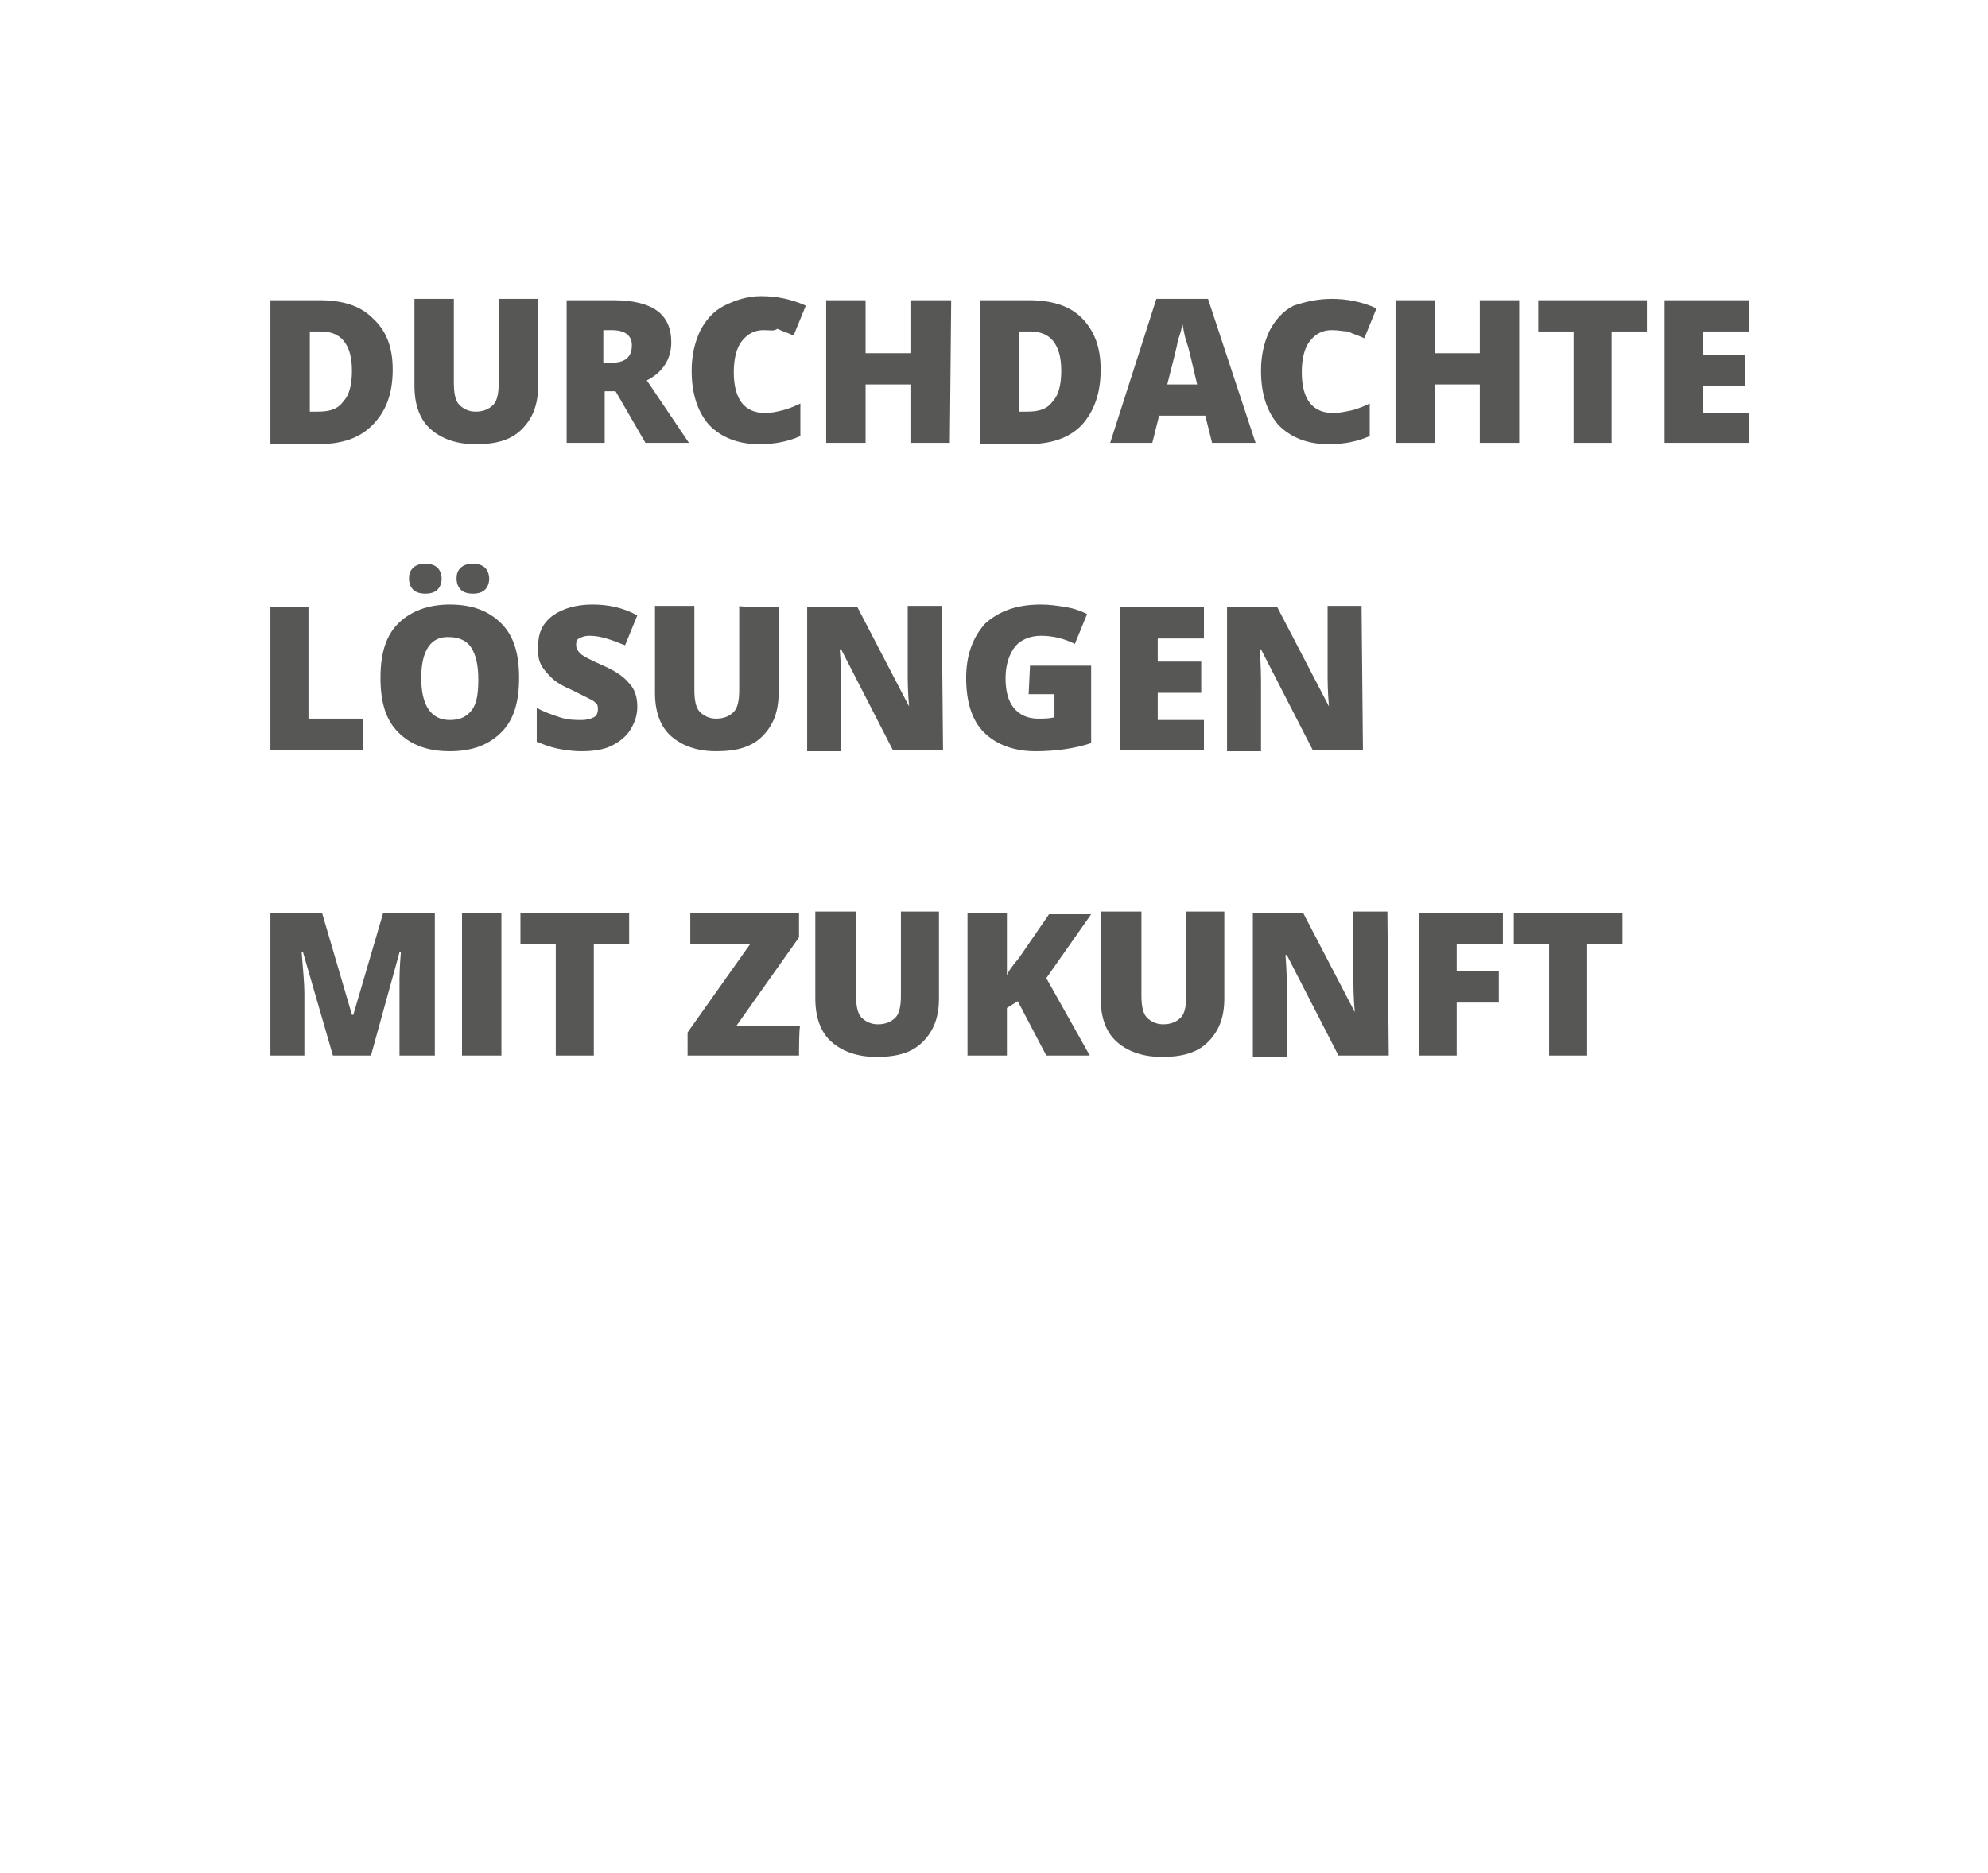
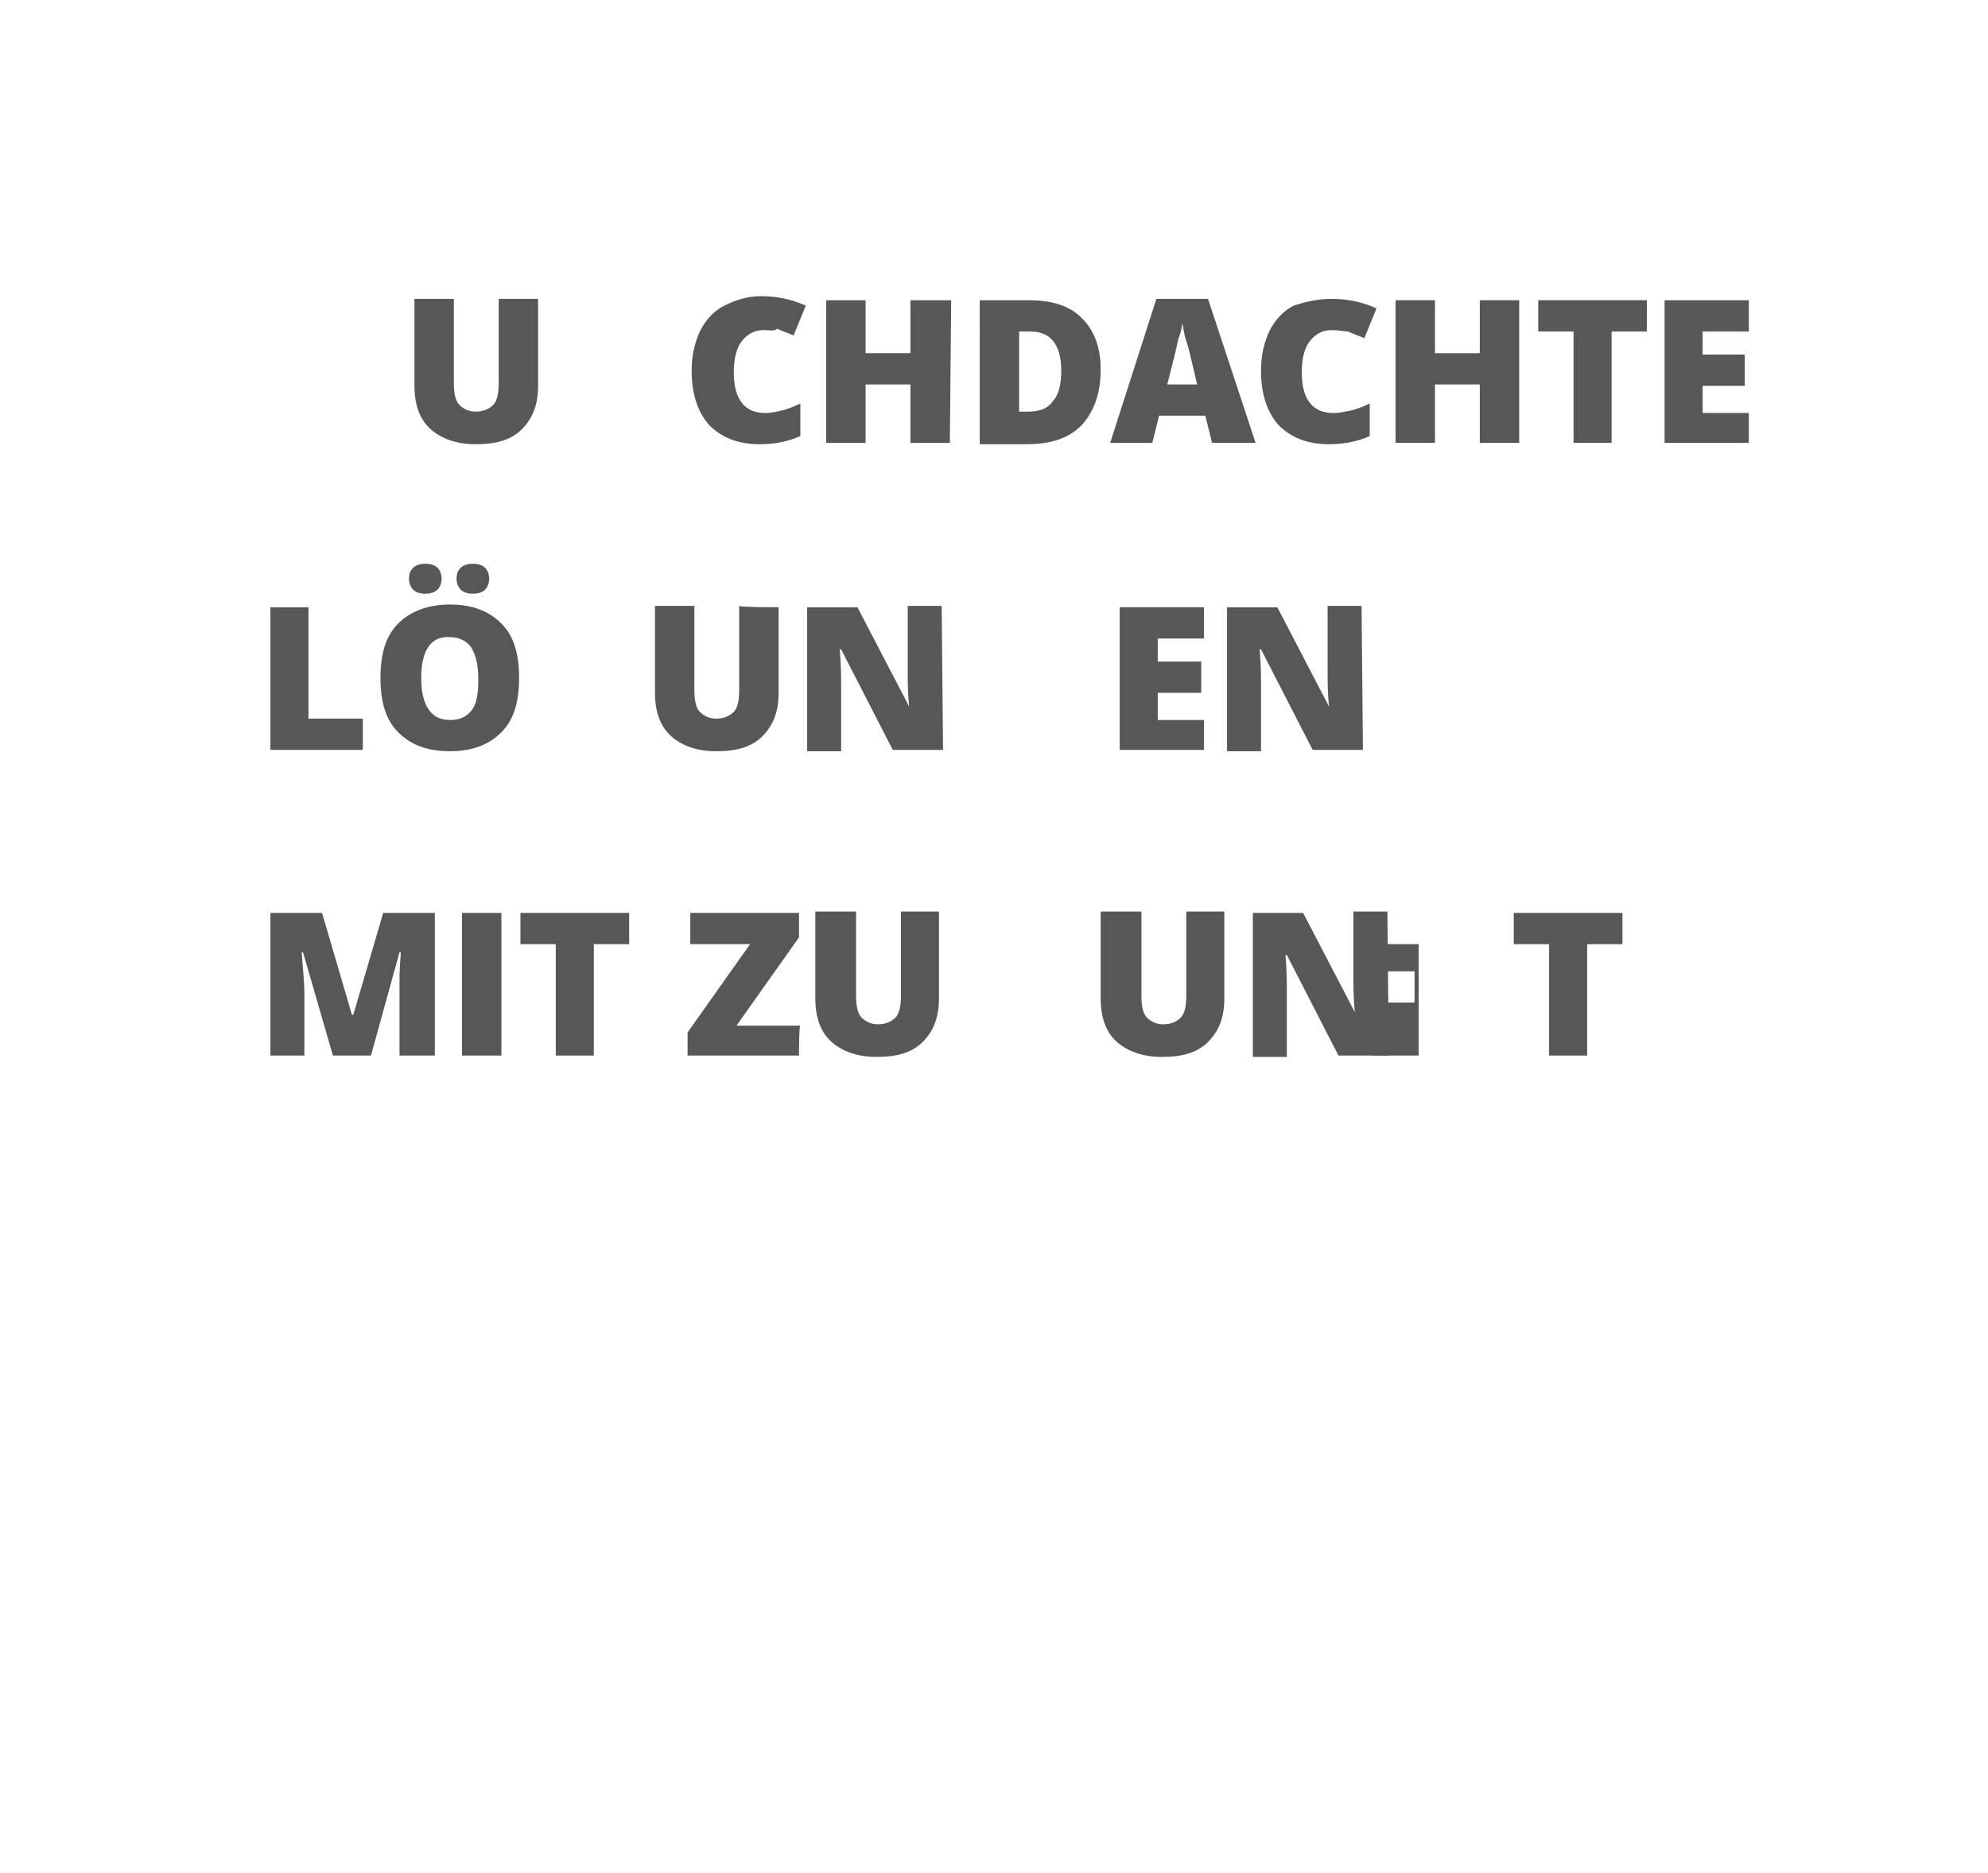
<svg xmlns="http://www.w3.org/2000/svg" version="1.1" id="Ebene_1" x="0px" y="0px" viewBox="0 0 146.3 137.9" style="enable-background:new 0 0 146.3 137.9;" xml:space="preserve">
  <style type="text/css">
	.st0{fill:#575756;}
</style>
  <g>
    <g>
-       <path class="st0" d="M28.9,27.2c0,1.8-0.5,3.1-1.5,4.1c-1,1-2.3,1.4-4.1,1.4h-3.4V22.1h3.6c1.7,0,3,0.4,3.9,1.3    C28.4,24.3,28.9,25.5,28.9,27.2z M25.9,27.3c0-1-0.2-1.7-0.6-2.2s-1-0.7-1.7-0.7h-0.8v5.9h0.6c0.9,0,1.5-0.2,1.9-0.8    C25.7,29.1,25.9,28.3,25.9,27.3z" />
      <path class="st0" d="M39.6,22.1v6.3c0,1.4-0.4,2.4-1.2,3.2c-0.8,0.8-1.9,1.1-3.4,1.1c-1.4,0-2.5-0.4-3.3-1.1    c-0.8-0.7-1.2-1.8-1.2-3.2v-6.4h2.9v6.2c0,0.7,0.1,1.3,0.4,1.6s0.7,0.5,1.2,0.5c0.6,0,1-0.2,1.3-0.5s0.4-0.9,0.4-1.6v-6.2H39.6z" />
-       <path class="st0" d="M44.5,28.8v3.8h-2.8V22.1h3.4c2.9,0,4.3,1,4.3,3.1c0,1.2-0.6,2.2-1.8,2.8l3.1,4.6h-3.2l-2.2-3.8L44.5,28.8    L44.5,28.8z M44.5,26.7H45c1,0,1.5-0.4,1.5-1.3c0-0.7-0.5-1.1-1.5-1.1h-0.6V26.7z" />
      <path class="st0" d="M56.2,24.3c-0.7,0-1.2,0.3-1.6,0.8c-0.4,0.5-0.6,1.3-0.6,2.3c0,2,0.8,3,2.3,3c0.5,0,0.9-0.1,1.3-0.2    c0.4-0.1,0.9-0.3,1.3-0.5v2.4c-0.9,0.4-1.9,0.6-3,0.6c-1.6,0-2.8-0.5-3.7-1.4c-0.8-0.9-1.3-2.2-1.3-4c0-1.1,0.2-2,0.6-2.9    c0.4-0.8,1-1.5,1.8-1.9c0.8-0.4,1.7-0.7,2.7-0.7c1.1,0,2.2,0.2,3.3,0.7l-0.9,2.2c-0.4-0.2-0.8-0.3-1.2-0.5    C57,24.4,56.6,24.3,56.2,24.3z" />
      <path class="st0" d="M69.9,32.6h-2.9v-4.3h-3.3v4.3h-2.9V22.1h2.9V26h3.3v-3.9H70L69.9,32.6L69.9,32.6z" />
      <path class="st0" d="M81,27.2c0,1.8-0.5,3.1-1.4,4.1c-1,1-2.3,1.4-4.1,1.4h-3.4V22.1h3.6c1.7,0,3,0.4,3.9,1.3    C80.5,24.3,81,25.5,81,27.2z M78.1,27.3c0-1-0.2-1.7-0.6-2.2s-1-0.7-1.7-0.7h-0.8v5.9h0.6c0.9,0,1.5-0.2,1.9-0.8    C77.9,29.1,78.1,28.3,78.1,27.3z" />
      <path class="st0" d="M89.2,32.6l-0.5-2h-3.4l-0.5,2h-3.1l3.4-10.6h3.8l3.5,10.6H89.2z M88.1,28.3l-0.4-1.7    c-0.1-0.4-0.2-0.9-0.4-1.5c-0.2-0.6-0.2-1-0.3-1.3c0,0.2-0.1,0.7-0.3,1.2c-0.1,0.6-0.4,1.7-0.8,3.3C85.9,28.3,88.1,28.3,88.1,28.3    z" />
      <path class="st0" d="M98,24.3c-0.7,0-1.2,0.3-1.6,0.8c-0.4,0.5-0.6,1.3-0.6,2.3c0,2,0.8,3,2.3,3c0.5,0,0.9-0.1,1.4-0.2    c0.4-0.1,0.9-0.3,1.3-0.5v2.4c-0.9,0.4-1.9,0.6-3,0.6c-1.6,0-2.8-0.5-3.7-1.4c-0.8-0.9-1.3-2.2-1.3-4c0-1.1,0.2-2,0.6-2.9    c0.4-0.8,1-1.5,1.8-1.9C96.1,22.2,97,22,98,22c1.1,0,2.2,0.2,3.3,0.7l-0.9,2.2c-0.4-0.2-0.8-0.3-1.2-0.5    C98.9,24.4,98.5,24.3,98,24.3z" />
      <path class="st0" d="M111.8,32.6h-2.9v-4.3h-3.3v4.3h-2.9V22.1h2.9V26h3.3v-3.9h2.9V32.6z" />
      <path class="st0" d="M118.6,32.6h-2.8v-8.2h-2.6v-2.3h8v2.3h-2.6L118.6,32.6L118.6,32.6z" />
      <path class="st0" d="M128.7,32.6h-6.2V22.1h6.2v2.3h-3.4v1.7h3.1v2.3h-3.1v2h3.4V32.6z" />
    </g>
    <g>
      <path class="st0" d="M19.9,55.2V44.7h2.8v8.2h4v2.3C26.8,55.2,19.9,55.2,19.9,55.2z" />
      <path class="st0" d="M38.2,49.9c0,1.8-0.4,3.1-1.3,4s-2.1,1.4-3.8,1.4c-1.7,0-2.9-0.5-3.8-1.4S28,51.7,28,49.9    c0-1.8,0.4-3.1,1.3-4s2.2-1.4,3.8-1.4c1.7,0,2.9,0.5,3.8,1.4C37.8,46.8,38.2,48.1,38.2,49.9z M30.1,42.6c0-0.4,0.1-0.6,0.3-0.8    s0.5-0.3,0.9-0.3c0.4,0,0.7,0.1,0.9,0.3c0.2,0.2,0.3,0.5,0.3,0.8c0,0.3-0.1,0.6-0.3,0.8c-0.2,0.2-0.5,0.3-0.9,0.3    c-0.4,0-0.7-0.1-0.9-0.3C30.2,43.2,30.1,42.9,30.1,42.6z M31,49.9c0,2,0.7,3.1,2.1,3.1c0.7,0,1.2-0.2,1.6-0.7s0.5-1.3,0.5-2.3    c0-1.1-0.2-1.8-0.5-2.3s-0.9-0.8-1.6-0.8C31.7,46.8,31,47.9,31,49.9z M33.6,42.6c0-0.4,0.1-0.6,0.3-0.8s0.5-0.3,0.9-0.3    c0.4,0,0.7,0.1,0.9,0.3s0.3,0.5,0.3,0.8c0,0.3-0.1,0.6-0.3,0.8c-0.2,0.2-0.5,0.3-0.9,0.3c-0.4,0-0.7-0.1-0.9-0.3    S33.6,42.9,33.6,42.6z" />
-       <path class="st0" d="M46.9,52c0,0.7-0.2,1.2-0.5,1.7c-0.3,0.5-0.8,0.9-1.4,1.2s-1.4,0.4-2.2,0.4c-0.7,0-1.3-0.1-1.8-0.2    c-0.5-0.1-1-0.3-1.5-0.5v-2.5c0.5,0.3,1.1,0.5,1.7,0.7c0.6,0.2,1.1,0.2,1.6,0.2c0.4,0,0.7-0.1,0.9-0.2s0.3-0.3,0.3-0.6    c0-0.1,0-0.3-0.1-0.4s-0.2-0.2-0.4-0.3c-0.2-0.1-0.6-0.3-1.4-0.7c-0.7-0.3-1.2-0.6-1.5-0.9c-0.3-0.3-0.6-0.6-0.8-1    c-0.2-0.4-0.2-0.8-0.2-1.3c0-1,0.3-1.7,1.1-2.3c0.7-0.5,1.7-0.8,2.9-0.8c1.1,0,2.2,0.2,3.3,0.8L46,47.5c-1-0.4-1.8-0.7-2.6-0.7    c-0.4,0-0.6,0.1-0.8,0.2c-0.2,0.1-0.2,0.3-0.2,0.5c0,0.2,0.1,0.4,0.3,0.6s0.8,0.5,1.7,0.9c0.9,0.4,1.5,0.8,1.9,1.3    C46.7,50.7,46.9,51.3,46.9,52z" />
      <path class="st0" d="M57.3,44.7V51c0,1.4-0.4,2.4-1.2,3.2c-0.8,0.8-1.9,1.1-3.4,1.1c-1.4,0-2.5-0.4-3.3-1.1    c-0.8-0.7-1.2-1.8-1.2-3.2v-6.4h2.9v6.2c0,0.7,0.1,1.3,0.4,1.6c0.3,0.3,0.7,0.5,1.2,0.5c0.6,0,1-0.2,1.3-0.5s0.4-0.9,0.4-1.6v-6.2    C54.4,44.7,57.3,44.7,57.3,44.7z" />
      <path class="st0" d="M69.4,55.2h-3.7l-3.8-7.4h-0.1c0.1,1.2,0.1,2.1,0.1,2.7v4.8h-2.5V44.7h3.7l3.8,7.3h0    c-0.1-1.1-0.1-1.9-0.1-2.6v-4.8h2.5L69.4,55.2L69.4,55.2z" />
-       <path class="st0" d="M75.8,49h4.5v5.7c-1.2,0.4-2.6,0.6-4.1,0.6c-1.6,0-2.9-0.5-3.8-1.4c-0.9-0.9-1.3-2.3-1.3-4c0-1.7,0.5-3,1.4-4    c1-0.9,2.3-1.4,4.1-1.4c0.7,0,1.3,0.1,1.9,0.2c0.6,0.1,1.1,0.3,1.5,0.5l-0.9,2.2c-0.8-0.4-1.6-0.6-2.5-0.6c-0.8,0-1.5,0.3-1.9,0.8    c-0.4,0.5-0.7,1.3-0.7,2.3c0,1,0.2,1.7,0.6,2.2s1,0.8,1.8,0.8c0.4,0,0.8,0,1.2-0.1v-1.7h-1.9L75.8,49L75.8,49z" />
      <path class="st0" d="M88.6,55.2h-6.2V44.7h6.2v2.3h-3.4v1.7h3.2v2.3h-3.2v2h3.4V55.2z" />
      <path class="st0" d="M100.3,55.2h-3.7l-3.8-7.4h-0.1c0.1,1.2,0.1,2.1,0.1,2.7v4.8h-2.5V44.7H94l3.8,7.3h0    c-0.1-1.1-0.1-1.9-0.1-2.6v-4.8h2.5L100.3,55.2L100.3,55.2z" />
    </g>
    <g>
      <path class="st0" d="M24.5,77.7l-2.2-7.6h-0.1c0.1,1.3,0.2,2.3,0.2,3v4.6h-2.5V67.2h3.8l2.2,7.5H26l2.2-7.5h3.8v10.5h-2.6v-4.6    c0-0.2,0-0.5,0-0.8s0-1,0.1-2.2h-0.1l-2.1,7.6L24.5,77.7L24.5,77.7z" />
      <path class="st0" d="M34,77.7V67.2h2.9v10.5C36.9,77.7,34,77.7,34,77.7z" />
      <path class="st0" d="M43.7,77.7h-2.8v-8.2h-2.6v-2.3h8v2.3h-2.6L43.7,77.7L43.7,77.7z" />
      <path class="st0" d="M58.8,77.7h-8.2V76l4.6-6.5h-4.4v-2.3h8V69l-4.6,6.5h4.7C58.8,75.4,58.8,77.7,58.8,77.7z" />
      <path class="st0" d="M69.1,67.2v6.3c0,1.4-0.4,2.4-1.2,3.2c-0.8,0.8-1.9,1.1-3.4,1.1c-1.4,0-2.5-0.4-3.3-1.1    c-0.8-0.7-1.2-1.8-1.2-3.2v-6.4H63v6.2c0,0.7,0.1,1.3,0.4,1.6c0.3,0.3,0.7,0.5,1.2,0.5c0.6,0,1-0.2,1.3-0.5s0.4-0.9,0.4-1.6v-6.2    H69.1z" />
-       <path class="st0" d="M80.2,77.7H77l-2.1-4l-0.8,0.5v3.5h-2.9V67.2h2.9v4.6c0.1-0.3,0.4-0.7,0.9-1.3l2.2-3.2h3.1l-3.3,4.7    L80.2,77.7z" />
      <path class="st0" d="M90.1,67.2v6.3c0,1.4-0.4,2.4-1.2,3.2c-0.8,0.8-1.9,1.1-3.4,1.1c-1.4,0-2.5-0.4-3.3-1.1    c-0.8-0.7-1.2-1.8-1.2-3.2v-6.4H84v6.2c0,0.7,0.1,1.3,0.4,1.6c0.3,0.3,0.7,0.5,1.2,0.5c0.6,0,1-0.2,1.3-0.5s0.4-0.9,0.4-1.6v-6.2    H90.1z" />
      <path class="st0" d="M102.2,77.7h-3.7l-3.8-7.4h-0.1c0.1,1.2,0.1,2.1,0.1,2.7v4.8h-2.5V67.2h3.7l3.8,7.3h0    c-0.1-1.1-0.1-1.9-0.1-2.6v-4.8h2.5L102.2,77.7L102.2,77.7z" />
-       <path class="st0" d="M107.2,77.7h-2.8V67.2h6.2v2.3h-3.4v2h3.1v2.3h-3.1V77.7z" />
+       <path class="st0" d="M107.2,77.7h-2.8V67.2v2.3h-3.4v2h3.1v2.3h-3.1V77.7z" />
      <path class="st0" d="M116.8,77.7H114v-8.2h-2.6v-2.3h8v2.3h-2.6L116.8,77.7L116.8,77.7z" />
    </g>
  </g>
</svg>